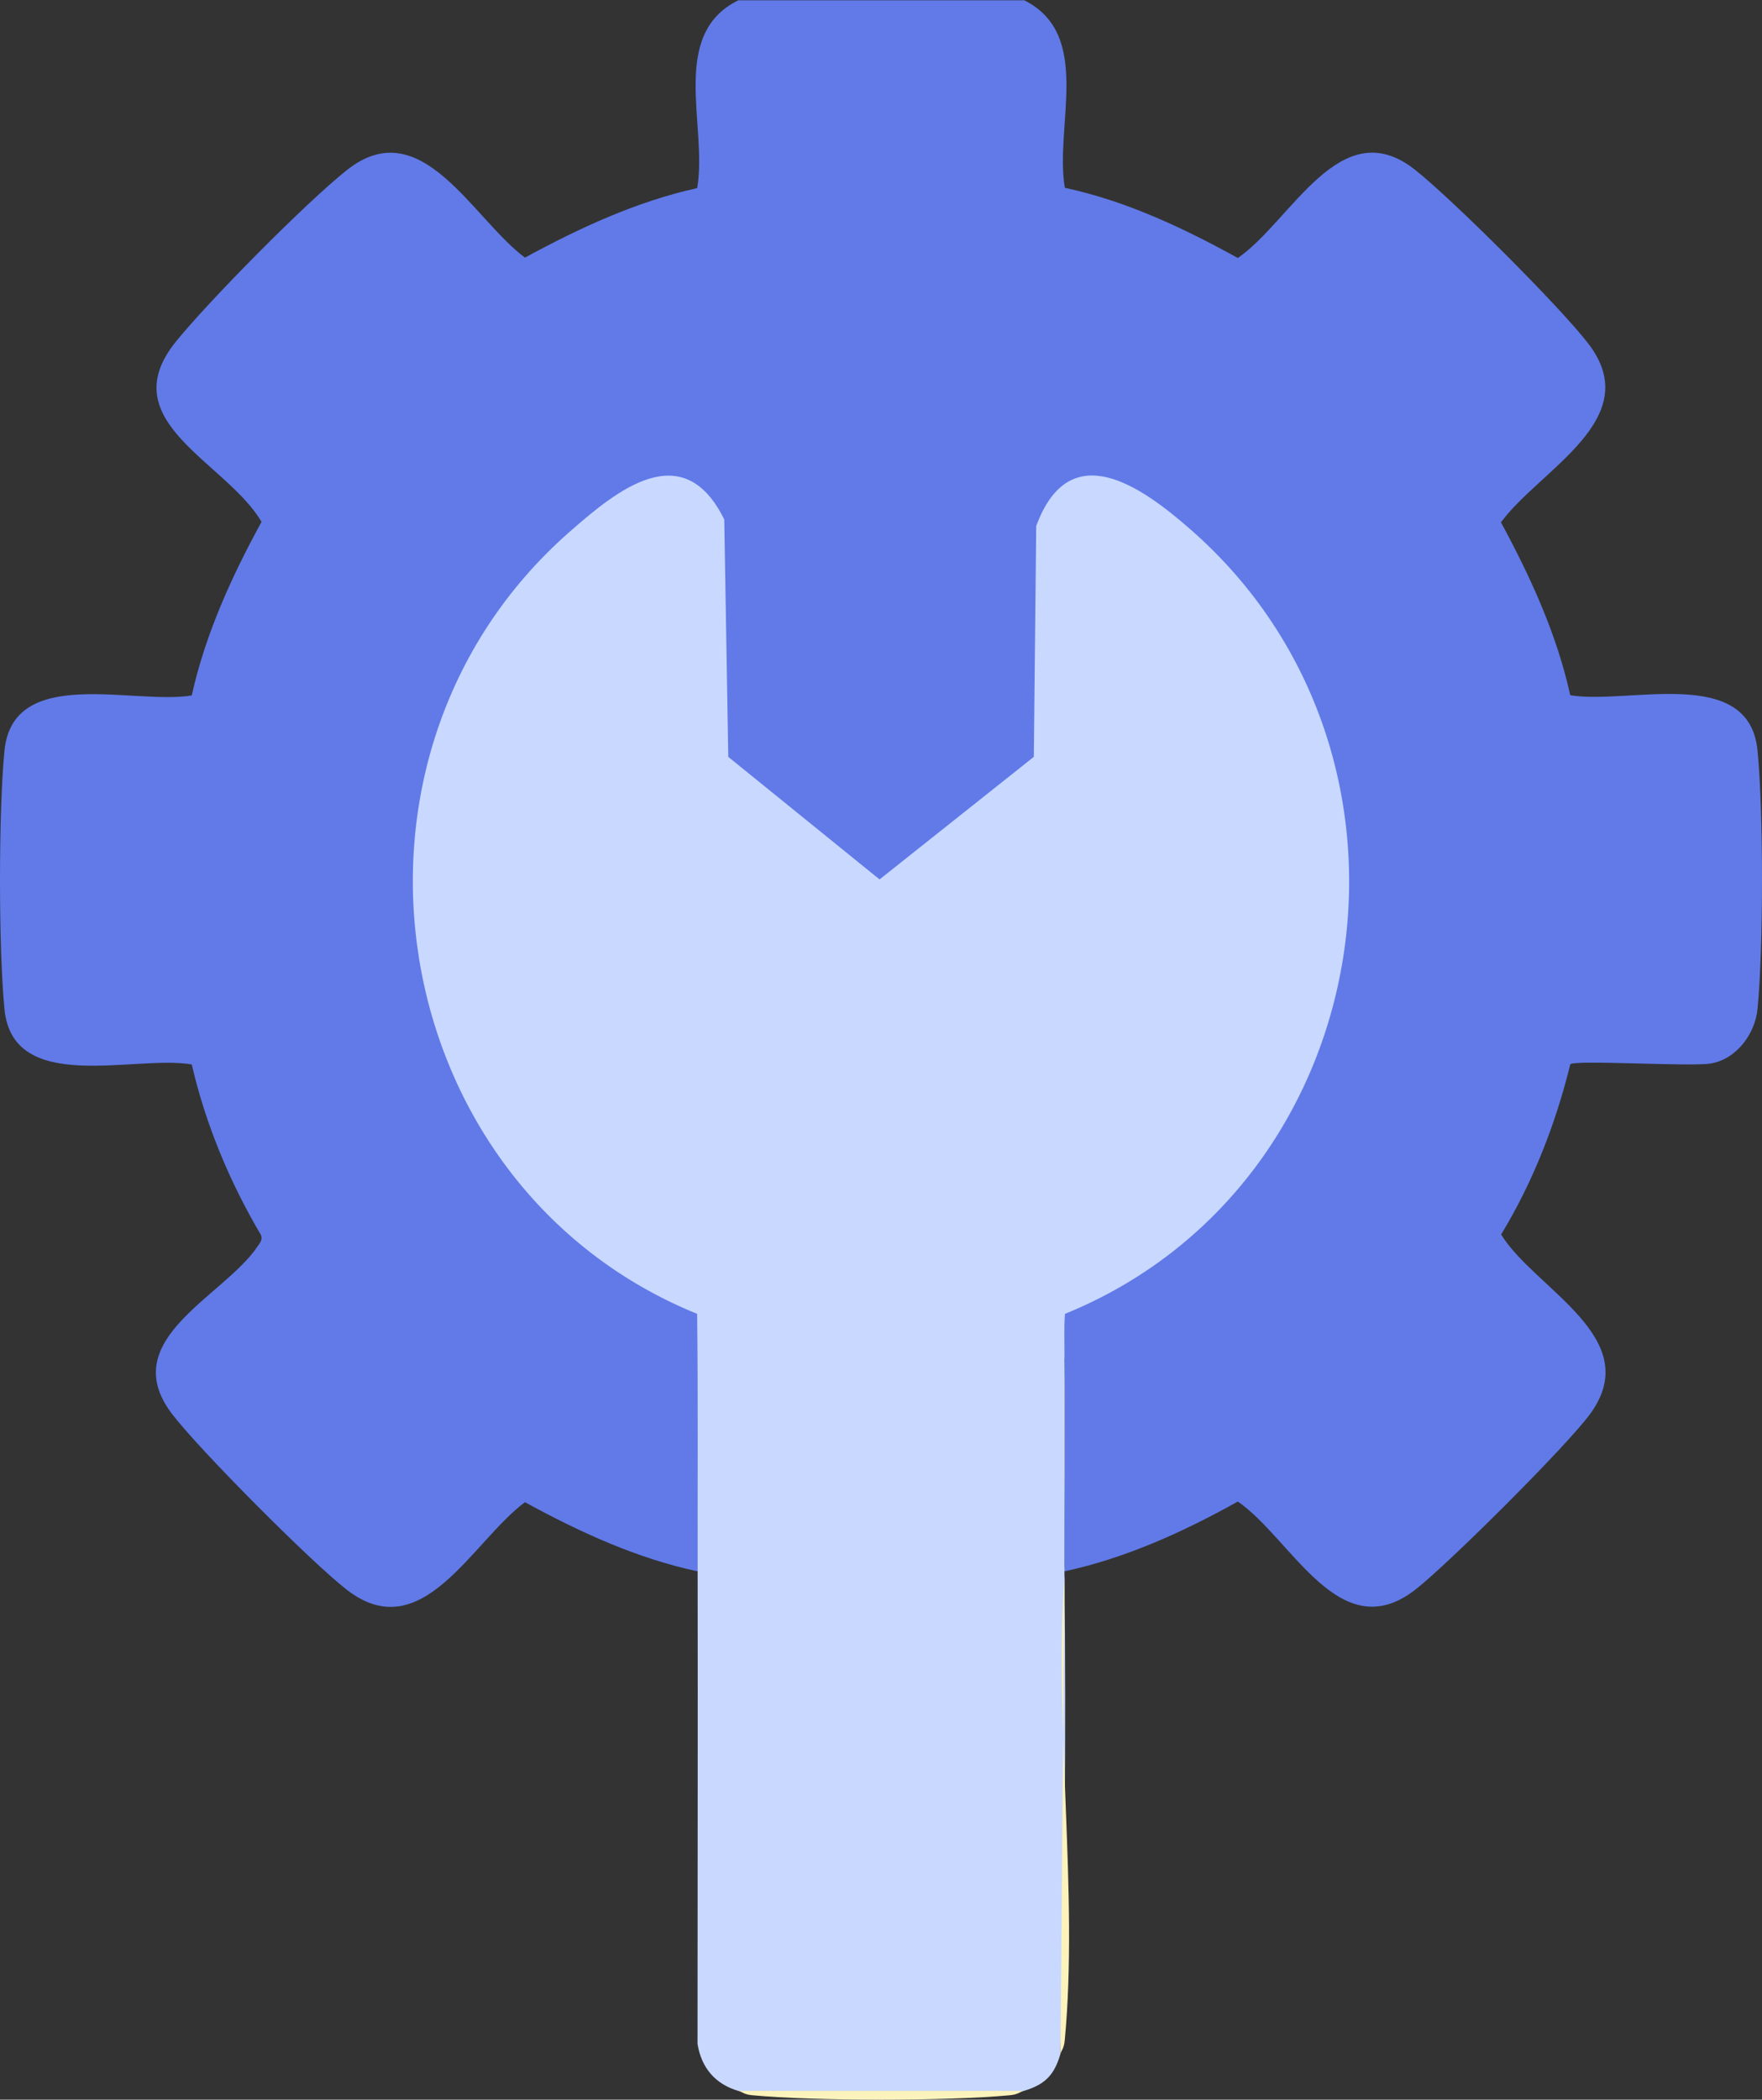
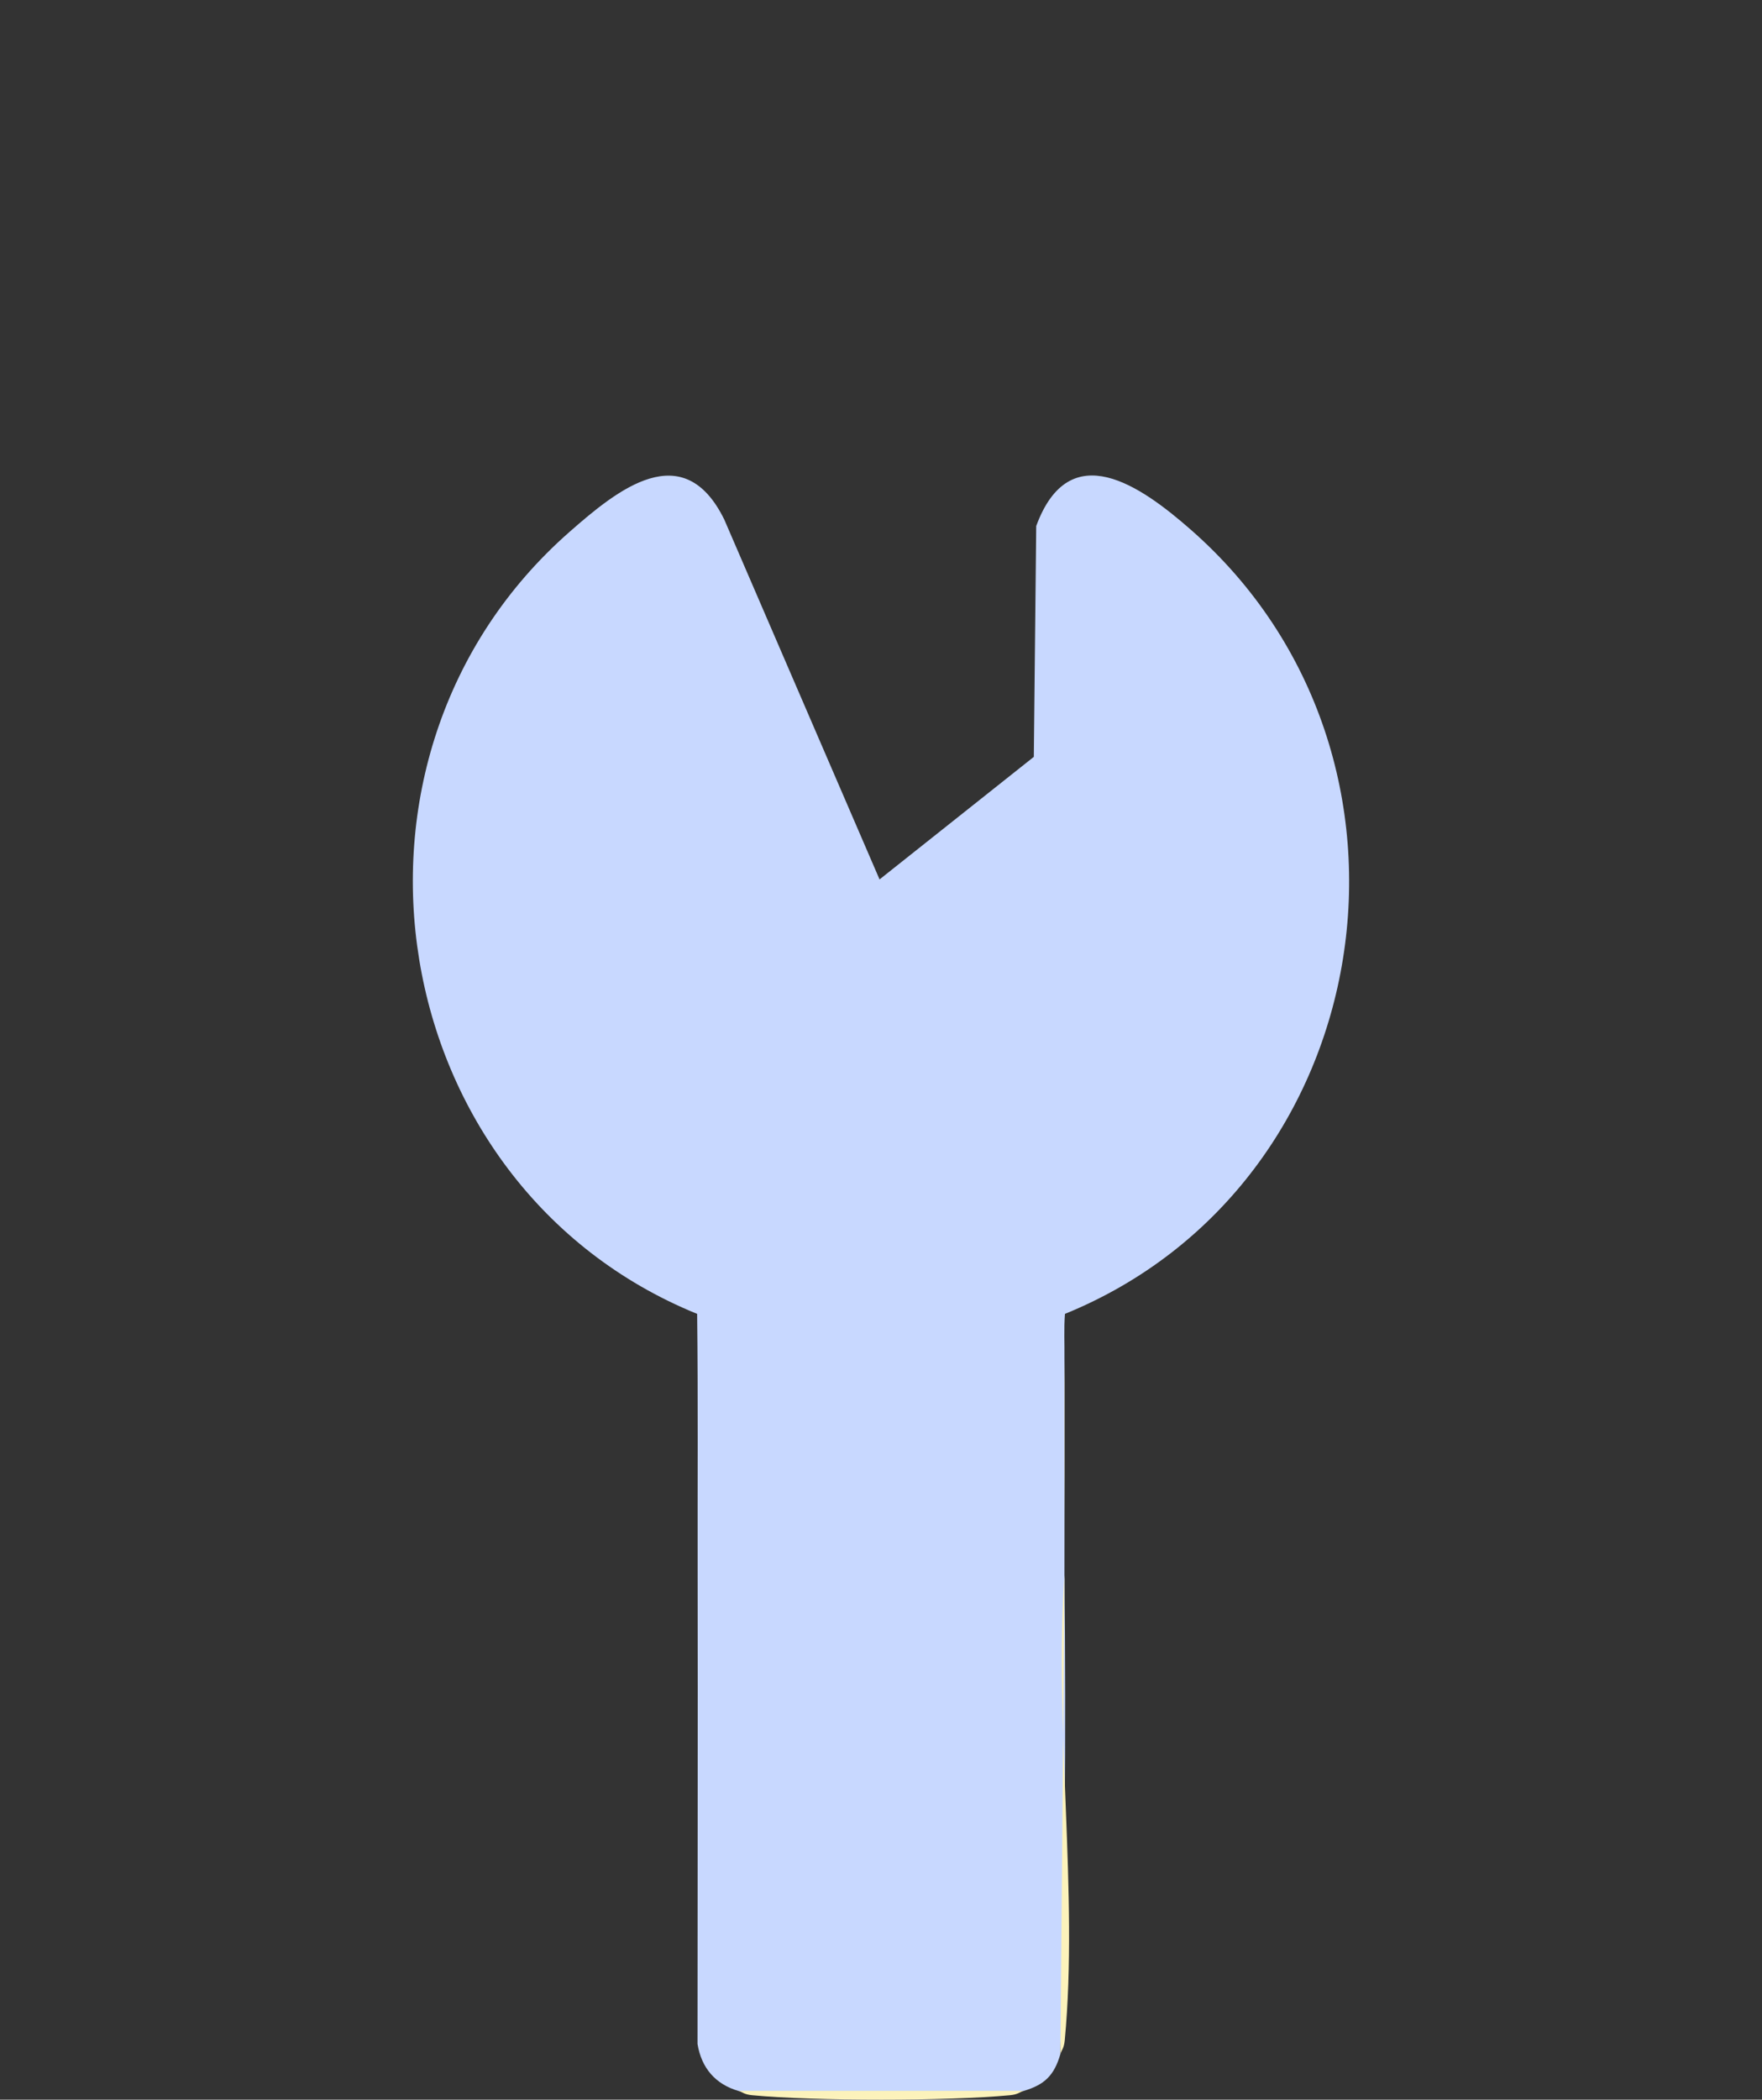
<svg xmlns="http://www.w3.org/2000/svg" width="89" height="106" viewBox="0 0 89 106" fill="none">
  <rect x="0" y="0" width="89" height="106" fill="#333333" stroke="none" />
-   <path d="M51.708 0C55.228 1.733 53.251 6.353 53.787 9.482C56.878 10.142 59.775 11.51 62.525 13.025C65.237 11.157 67.701 5.585 71.475 8.571C73.367 10.07 78.772 15.457 80.227 17.347C83.153 21.152 77.801 23.678 75.815 26.368C77.303 29.122 78.637 32.017 79.314 35.097C82.235 35.591 88.354 33.543 88.775 37.895C89.075 41.008 89.075 47.816 88.775 50.929C88.654 52.198 87.7 53.49 86.385 53.694C85.332 53.857 79.583 53.495 79.316 53.73C78.579 56.735 77.432 59.677 75.823 62.321C77.526 65.094 83.123 67.528 80.326 71.372C79.146 72.995 73.117 78.992 71.478 80.261C67.663 83.214 65.259 77.692 62.525 75.804C59.777 77.336 56.859 78.663 53.768 79.328C53.583 79.29 53.592 79.221 53.768 79.121V68.585C53.184 68.353 53.242 66.374 53.501 66.107C67.564 60.323 72.275 42.098 62.825 30.163C60.968 27.817 54.714 21.023 52.733 26.65L52.577 38.337C50.002 40.566 47.26 42.799 44.463 44.75C41.693 42.799 39.023 40.682 36.451 38.406L36.371 38.033L36.192 26.338C33.634 20.899 26.849 29.098 25.218 31.482C16.959 43.55 22.116 60.557 35.541 66.181C35.851 70.591 35.749 74.974 35.238 79.328C32.155 78.671 29.264 77.338 26.516 75.837C23.837 77.827 21.321 83.2 17.525 80.264C15.721 78.867 10.06 73.183 8.682 71.372C5.833 67.619 11.301 65.475 13.014 62.917C13.141 62.726 13.278 62.591 13.177 62.34C11.606 59.682 10.382 56.755 9.686 53.738C6.793 53.242 0.643 55.297 0.225 50.94C-0.075 47.827 -0.075 41.016 0.225 37.906C0.646 33.554 6.765 35.602 9.686 35.108C10.371 32.017 11.7 29.106 13.21 26.346C11.441 23.319 5.621 21.288 8.878 17.256C10.542 15.194 15.476 10.205 17.528 8.582C21.279 5.613 23.857 11.03 26.516 13.006C29.259 11.513 32.146 10.175 35.216 9.496C35.752 6.366 33.775 1.744 37.295 0.014H51.708V0Z" fill="#617AE8" />
-   <path d="M35.238 79.323C35.23 74.996 35.263 70.657 35.213 66.33C19.343 59.878 15.8 38.243 28.758 26.86C31.197 24.715 34.514 22.022 36.583 26.227L36.786 38.21L44.427 44.397L52.219 38.21L52.34 26.556C54.026 21.972 57.632 24.536 60.154 26.746C73.18 38.166 69.737 59.837 53.792 66.33C53.734 67.076 53.776 67.832 53.767 68.579V79.116C53.767 79.185 53.767 79.254 53.767 79.323C53.767 79.392 53.767 79.461 53.767 79.53C53.855 87.593 53.787 95.649 53.561 103.699C53.248 104.778 52.761 105.247 51.707 105.559C46.952 105.895 42.056 105.892 37.295 105.559C36.143 105.219 35.433 104.413 35.232 103.188C35.232 95.235 35.252 87.276 35.238 79.326V79.323Z" fill="#C8D8FF" />
+   <path d="M35.238 79.323C35.23 74.996 35.263 70.657 35.213 66.33C19.343 59.878 15.8 38.243 28.758 26.86C31.197 24.715 34.514 22.022 36.583 26.227L44.427 44.397L52.219 38.21L52.34 26.556C54.026 21.972 57.632 24.536 60.154 26.746C73.18 38.166 69.737 59.837 53.792 66.33C53.734 67.076 53.776 67.832 53.767 68.579V79.116C53.767 79.185 53.767 79.254 53.767 79.323C53.767 79.392 53.767 79.461 53.767 79.53C53.855 87.593 53.787 95.649 53.561 103.699C53.248 104.778 52.761 105.247 51.707 105.559C46.952 105.895 42.056 105.892 37.295 105.559C36.143 105.219 35.433 104.413 35.232 103.188C35.232 95.235 35.252 87.276 35.238 79.326V79.323Z" fill="#C8D8FF" />
  <path d="M53.562 103.699L53.768 79.53C53.231 87.058 54.48 95.588 53.782 103C53.743 103.414 53.625 103.481 53.562 103.699Z" fill="#FCF2BB" />
  <path d="M51.708 105.556C51.488 105.619 51.424 105.738 51.012 105.776C47.879 106.074 41.127 106.074 37.994 105.776C37.581 105.738 37.518 105.619 37.298 105.556H51.71H51.708Z" fill="#FCF2BB" />
  <path d="M53.767 79.116V68.58C53.726 72.087 53.773 75.606 53.767 79.116Z" fill="#FCF2BB" />
</svg>